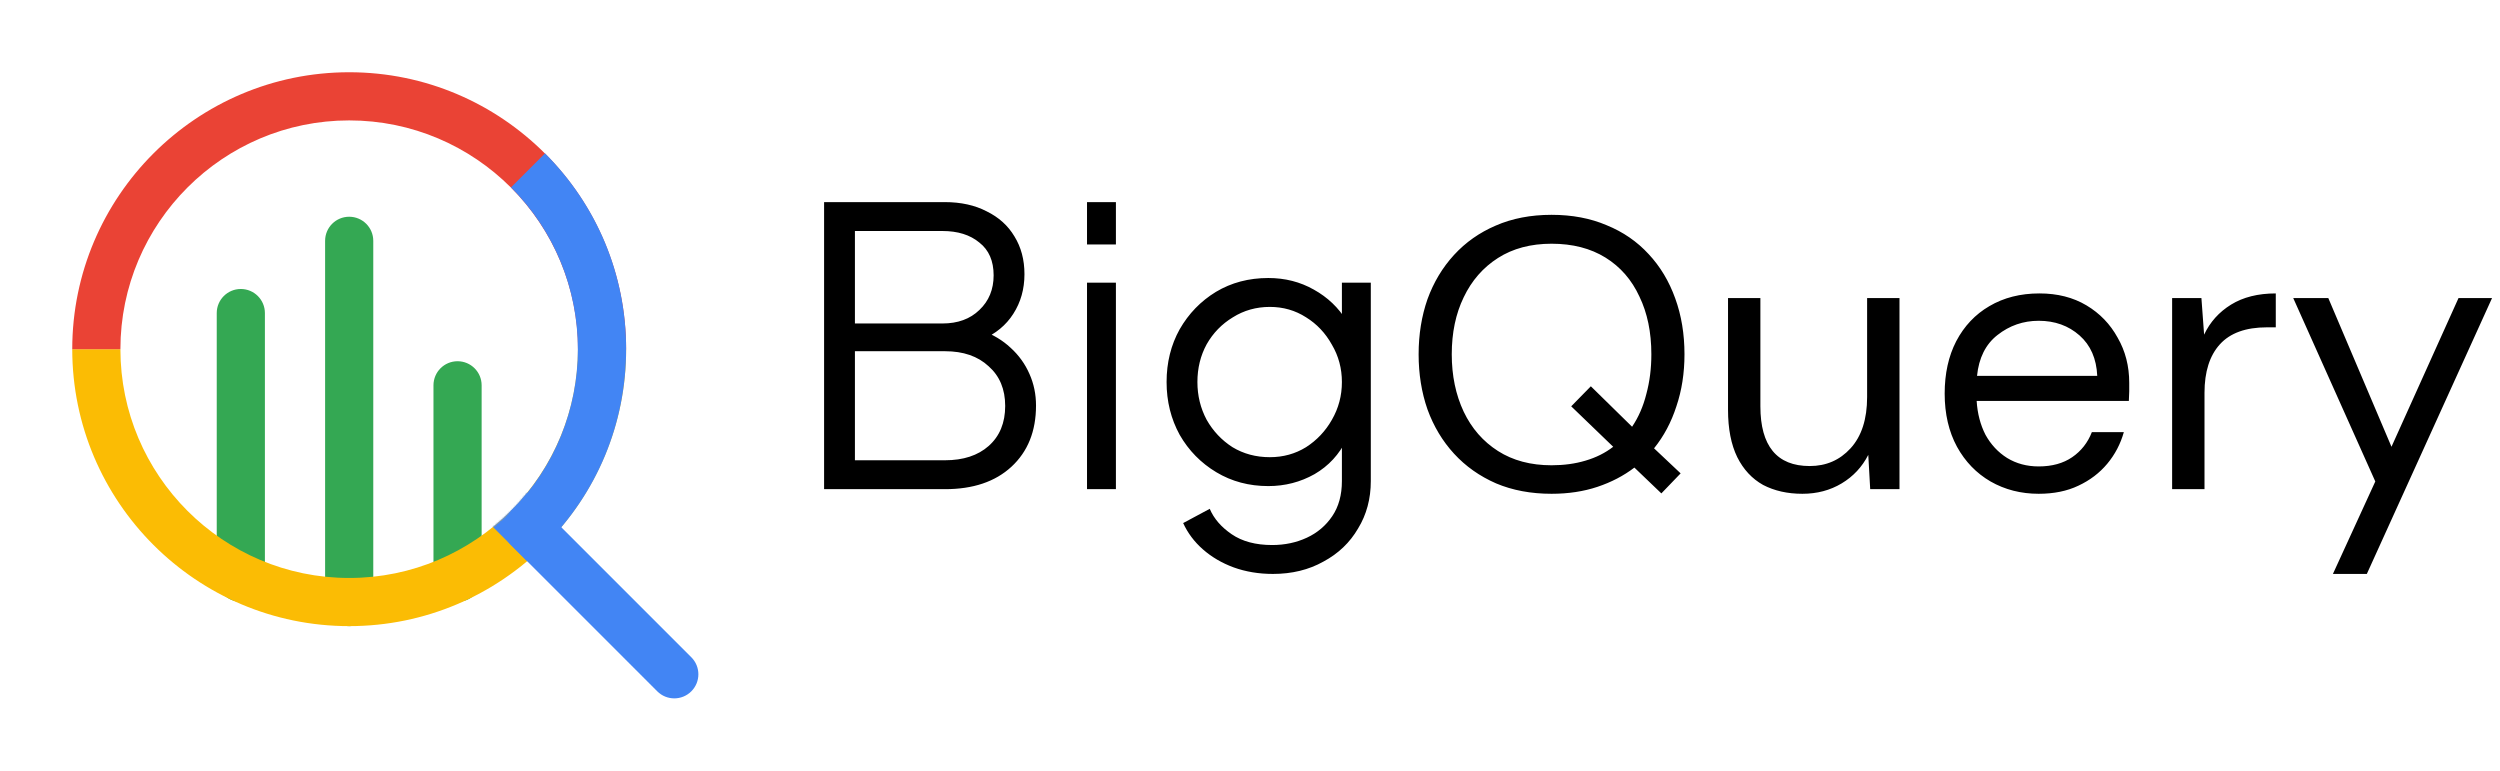
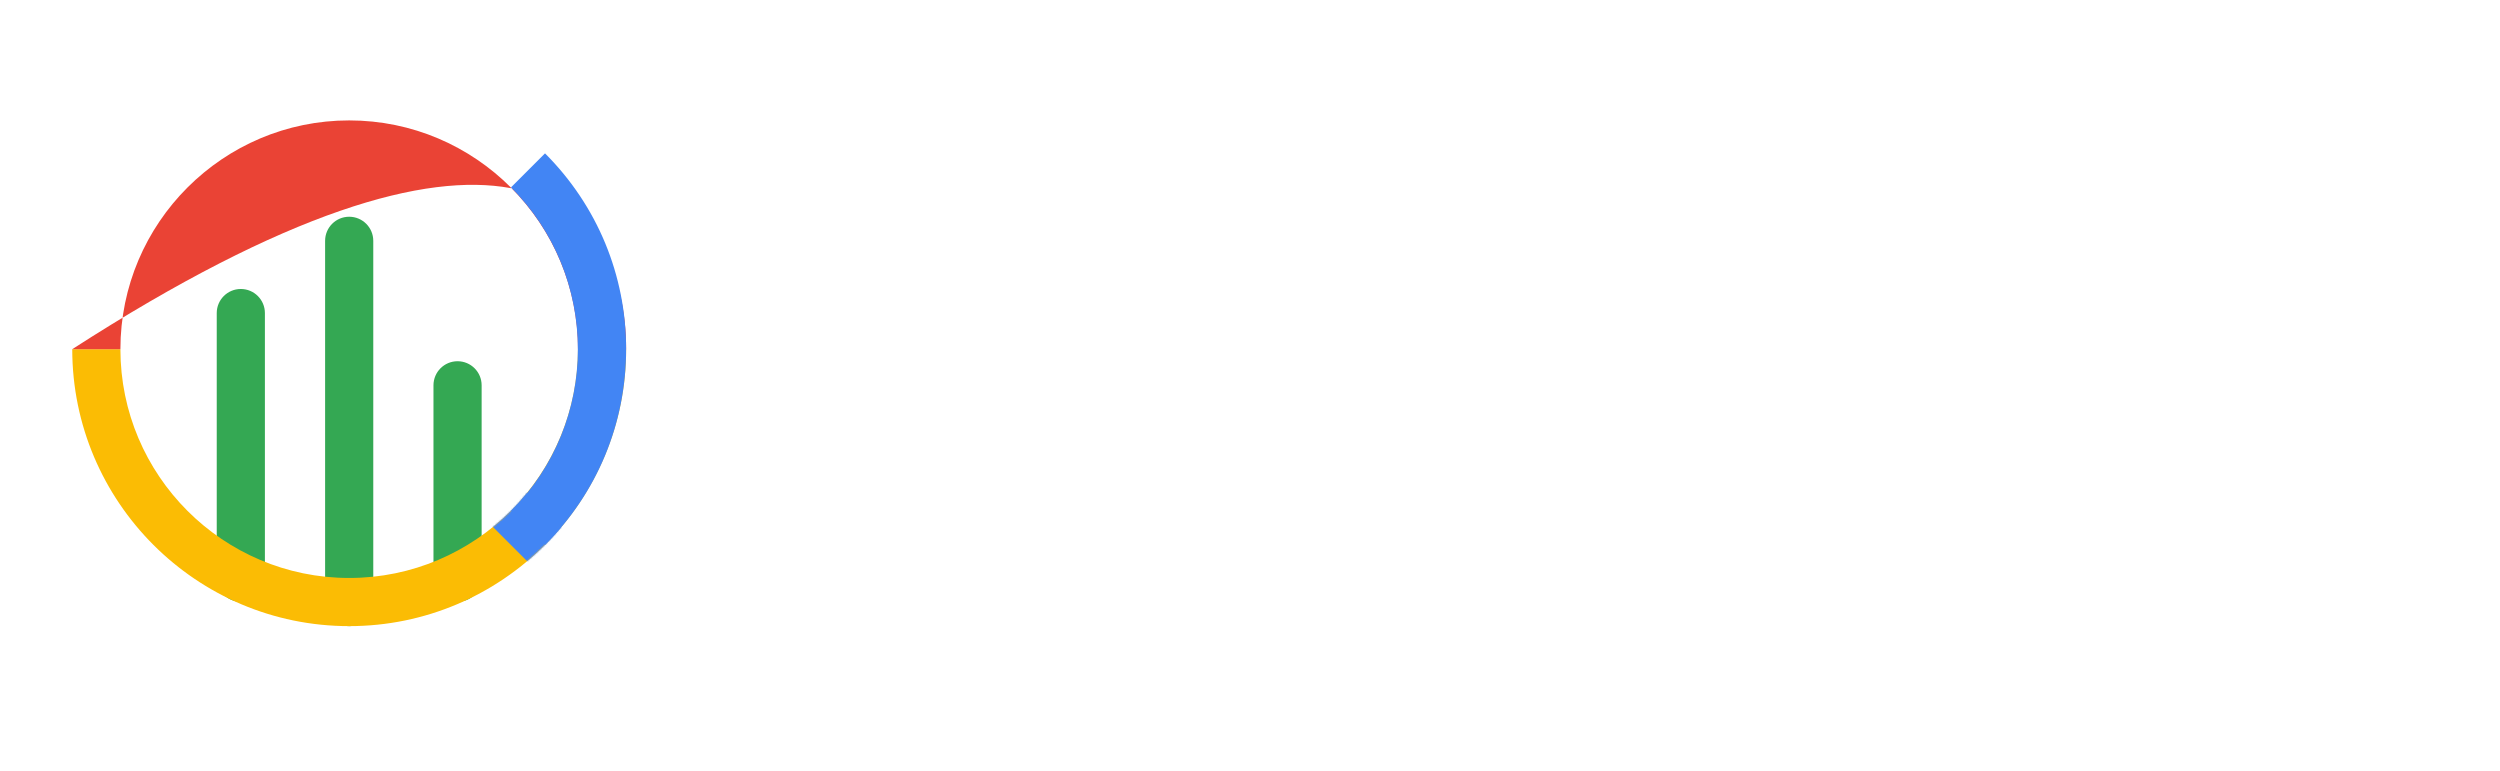
<svg xmlns="http://www.w3.org/2000/svg" width="1661" height="512" viewBox="0 0 1661 512" fill="none">
-   <path d="M547.528 325V134.28H627.656C638.408 134.28 647.709 136.328 655.56 140.424C663.581 144.349 669.725 149.896 673.992 157.064C678.429 164.232 680.648 172.595 680.648 182.152C680.648 192.051 678.173 200.84 673.224 208.52C668.445 216.029 661.533 221.747 652.488 225.672L652.232 219.528C659.741 222.259 666.141 226.099 671.432 231.048C676.893 235.997 681.075 241.8 683.976 248.456C686.877 254.941 688.328 261.939 688.328 269.448C688.328 286.515 682.867 300.083 671.944 310.152C661.192 320.051 646.515 325 627.912 325H547.528ZM568.008 305.8H627.912C640.029 305.8 649.672 302.643 656.84 296.328C664.179 289.843 667.848 280.968 667.848 269.704C667.848 258.611 664.179 249.821 656.84 243.336C649.672 236.68 640.029 233.352 627.912 233.352H568.008V305.8ZM568.008 214.92H626.12C636.36 214.92 644.552 211.933 650.696 205.96C657.011 199.987 660.168 192.307 660.168 182.92C660.168 173.363 657.011 166.109 650.696 161.16C644.552 156.04 636.36 153.48 626.12 153.48H568.008V214.92ZM722.212 325V187.784H741.412V325H722.212ZM722.212 162.44V134.28H741.412V162.44H722.212ZM845.736 381.32C836.349 381.32 827.645 379.869 819.624 376.968C811.773 374.067 804.947 370.056 799.144 364.936C793.512 359.987 789.16 354.184 786.088 347.528L803.752 338.056C806.483 344.541 811.347 350.173 818.344 354.952C825.341 359.731 834.301 362.12 845.224 362.12C853.587 362.12 861.267 360.499 868.264 357.256C875.261 354.013 880.893 349.235 885.16 342.92C889.427 336.605 891.56 328.84 891.56 319.624V289.16L894.632 291.976C889.853 301.875 882.771 309.555 873.384 315.016C863.997 320.307 853.757 322.952 842.664 322.952C829.864 322.952 818.344 319.88 808.104 313.736C797.864 307.592 789.757 299.315 783.784 288.904C777.981 278.323 775.08 266.632 775.08 253.832C775.08 240.861 777.981 229.171 783.784 218.76C789.757 208.349 797.779 200.072 807.848 193.928C818.088 187.784 829.693 184.712 842.664 184.712C853.757 184.712 863.827 187.272 872.872 192.392C882.088 197.512 889.341 204.424 894.632 213.128L891.56 218.504V187.784H910.76V319.624C910.76 331.4 907.944 341.896 902.312 351.112C896.851 360.499 889.171 367.837 879.272 373.128C869.544 378.589 858.365 381.32 845.736 381.32ZM843.688 303.752C852.563 303.752 860.584 301.533 867.752 297.096C874.92 292.488 880.637 286.429 884.904 278.92C889.341 271.24 891.56 262.877 891.56 253.832C891.56 244.787 889.341 236.509 884.904 229C880.637 221.32 874.92 215.261 867.752 210.824C860.584 206.216 852.563 203.912 843.688 203.912C834.643 203.912 826.451 206.216 819.112 210.824C811.773 215.261 805.971 221.235 801.704 228.744C797.608 236.253 795.56 244.616 795.56 253.832C795.56 262.877 797.608 271.24 801.704 278.92C805.971 286.429 811.688 292.488 818.856 297.096C826.195 301.533 834.472 303.752 843.688 303.752ZM1103.81 327.816L1085.89 310.664C1078.72 316.125 1070.53 320.392 1061.32 323.464C1052.1 326.536 1041.95 328.072 1030.85 328.072C1017.2 328.072 1004.91 325.768 993.988 321.16C983.065 316.381 973.764 309.811 966.084 301.448C958.404 293.085 952.516 283.272 948.42 272.008C944.495 260.744 942.532 248.541 942.532 235.4C942.532 222.259 944.495 210.056 948.42 198.792C952.516 187.528 958.404 177.715 966.084 169.352C973.764 160.989 982.98 154.504 993.732 149.896C1004.65 145.117 1017.03 142.728 1030.85 142.728C1044.51 142.728 1056.71 145.032 1067.46 149.64C1078.38 154.077 1087.68 160.477 1095.36 168.84C1103.04 177.032 1108.93 186.845 1113.03 198.28C1117.12 209.544 1119.17 221.917 1119.17 235.4C1119.17 247.859 1117.38 259.379 1113.8 269.96C1110.38 280.541 1105.43 289.843 1098.95 297.864L1116.61 314.504L1103.81 327.816ZM964.548 235.4C964.548 249.565 967.193 262.28 972.484 273.544C977.775 284.637 985.369 293.341 995.268 299.656C1005.17 305.971 1017.03 309.128 1030.85 309.128C1039.04 309.128 1046.55 308.104 1053.38 306.056C1060.38 304.008 1066.52 300.936 1071.81 296.84L1043.91 269.96L1056.96 256.648L1084.36 283.528C1088.62 277.213 1091.78 269.96 1093.83 261.768C1096.05 253.576 1097.16 244.787 1097.16 235.4C1097.16 220.723 1094.51 207.923 1089.22 197C1084.1 185.907 1076.59 177.288 1066.69 171.144C1056.79 165 1044.85 161.928 1030.85 161.928C1017.03 161.928 1005.17 165.085 995.268 171.4C985.369 177.715 977.775 186.419 972.484 197.512C967.193 208.435 964.548 221.064 964.548 235.4ZM1197.51 328.072C1187.61 328.072 1178.9 326.109 1171.39 322.184C1164.06 318.088 1158.34 311.944 1154.24 303.752C1150.15 295.389 1148.1 284.893 1148.1 272.264V198.024H1169.6V269.96C1169.6 283.101 1172.33 293 1177.79 299.656C1183.26 306.312 1191.45 309.64 1202.37 309.64C1213.29 309.64 1222.34 305.715 1229.51 297.864C1236.84 289.843 1240.51 278.493 1240.51 263.816V198.024H1262.02V325H1242.56L1241.28 302.216C1237.19 310.237 1231.3 316.552 1223.62 321.16C1215.94 325.768 1207.23 328.072 1197.51 328.072ZM1354.5 328.072C1342.73 328.072 1332.06 325.341 1322.5 319.88C1313.12 314.419 1305.69 306.739 1300.23 296.84C1294.77 286.771 1292.04 274.995 1292.04 261.512C1292.04 248.2 1294.6 236.595 1299.72 226.696C1305.01 216.627 1312.35 208.861 1321.73 203.4C1331.29 197.768 1342.38 194.952 1355.01 194.952C1366.96 194.952 1377.37 197.597 1386.25 202.888C1395.12 208.179 1402.03 215.347 1406.98 224.392C1412.1 233.267 1414.66 243.251 1414.66 254.344C1414.66 256.733 1414.66 258.611 1414.66 259.976C1414.66 261.341 1414.58 263.475 1414.41 266.376H1313.29C1313.8 274.739 1315.76 282.248 1319.17 288.904C1322.76 295.389 1327.54 300.509 1333.51 304.264C1339.65 308.019 1346.65 309.896 1354.5 309.896C1363.38 309.896 1370.8 307.848 1376.77 303.752C1382.75 299.656 1387.1 294.109 1389.83 287.112H1411.08C1408.86 294.963 1405.19 301.96 1400.07 308.104C1394.95 314.248 1388.55 319.112 1380.87 322.696C1373.36 326.28 1364.57 328.072 1354.5 328.072ZM1313.54 249.736H1393.41C1392.9 238.301 1388.98 229.341 1381.64 222.856C1374.3 216.371 1365.25 213.128 1354.5 213.128C1344.26 213.128 1335.13 216.285 1327.11 222.6C1319.26 228.744 1314.74 237.789 1313.54 249.736ZM1443.16 325V198.024H1462.62L1464.41 222.344C1468.34 213.981 1474.31 207.325 1482.33 202.376C1490.35 197.427 1500.25 194.952 1512.03 194.952V217.48H1506.14C1492.15 217.48 1481.73 221.235 1474.91 228.744C1468.08 236.253 1464.67 247.005 1464.67 261V325H1443.16ZM1549.99 381.32L1578.15 319.88L1523.62 198.024H1546.92L1588.9 296.84L1633.44 198.024H1655.72L1572.52 381.32H1549.99Z" fill="black" />
  <path d="M304 399.833C295.164 399.833 288 392.669 288 383.833V256C288 247.164 295.164 240 304 240C312.836 240 320 247.164 320 256V383.833C320 392.669 312.836 399.833 304 399.833Z" fill="#34A853" />
  <path d="M160 399.833C151.164 399.833 144 392.669 144 383.833V208C144 199.164 151.164 192 160 192C168.836 192 176 199.164 176 208V383.833C176 392.669 168.836 399.833 160 399.833Z" fill="#34A853" />
  <path d="M232 416C223.164 416 216 408.836 216 400V160C216 151.164 223.164 144 232 144C240.836 144 248 151.164 248 160V400C248 408.836 240.836 416 232 416Z" fill="#34A853" />
  <path d="M232 416C130.542 416 48 333.458 48 232H80C80 315.813 148.187 384 232 384C315.813 384 384 315.813 384 232H416C416 333.458 333.458 416 232 416Z" fill="#FBBC04" />
-   <path d="M416 232H384C384 148.187 315.813 80 232 80C148.187 80 80 148.187 80 232H48C48 130.542 130.542 48 232 48C333.458 48 416 130.542 416 232Z" fill="#EA4335" />
-   <path d="M448 464C443.905 464 439.811 462.438 436.687 459.314L339.481 362.108C333.232 355.86 333.232 345.729 339.481 339.481C345.73 333.233 355.86 333.232 362.108 339.481L459.314 436.687C465.563 442.936 465.563 453.066 459.314 459.314C456.189 462.439 452.095 464.001 448 464.001V464Z" fill="#4285F4" />
+   <path d="M416 232H384C384 148.187 315.813 80 232 80C148.187 80 80 148.187 80 232H48C333.458 48 416 130.542 416 232Z" fill="#EA4335" />
  <path d="M362.107 362.107L339.48 339.48C398.745 280.215 398.745 183.785 339.48 124.52L362.107 101.893C396.86 136.646 416 182.852 416 232C416 281.148 396.86 327.354 362.107 362.107Z" fill="#4285F4" />
  <mask id="mask0_249_45" style="mask-type:luminance" maskUnits="userSpaceOnUse" x="48" y="48" width="368" height="368">
    <path d="M232 416C130.542 416 48 333.458 48 232C48 130.542 130.542 48 232 48C333.458 48 416 130.542 416 232C416 333.458 333.458 416 232 416ZM232 80C148.187 80 80 148.187 80 232C80 315.813 148.187 384 232 384C315.813 384 384 315.813 384 232C384 148.187 315.813 80 232 80Z" fill="white" />
  </mask>
  <g mask="url(#mask0_249_45)">
    <path d="M448 464C443.905 464 439.811 462.438 436.687 459.313L292.687 315.314C286.438 309.065 286.438 298.935 292.687 292.687C298.935 286.438 309.066 286.438 315.314 292.687L459.314 436.687C465.563 442.935 465.563 453.066 459.314 459.314C456.19 462.439 452.095 464.001 448.001 464.001L448 464Z" fill="#4285F4" />
  </g>
</svg>